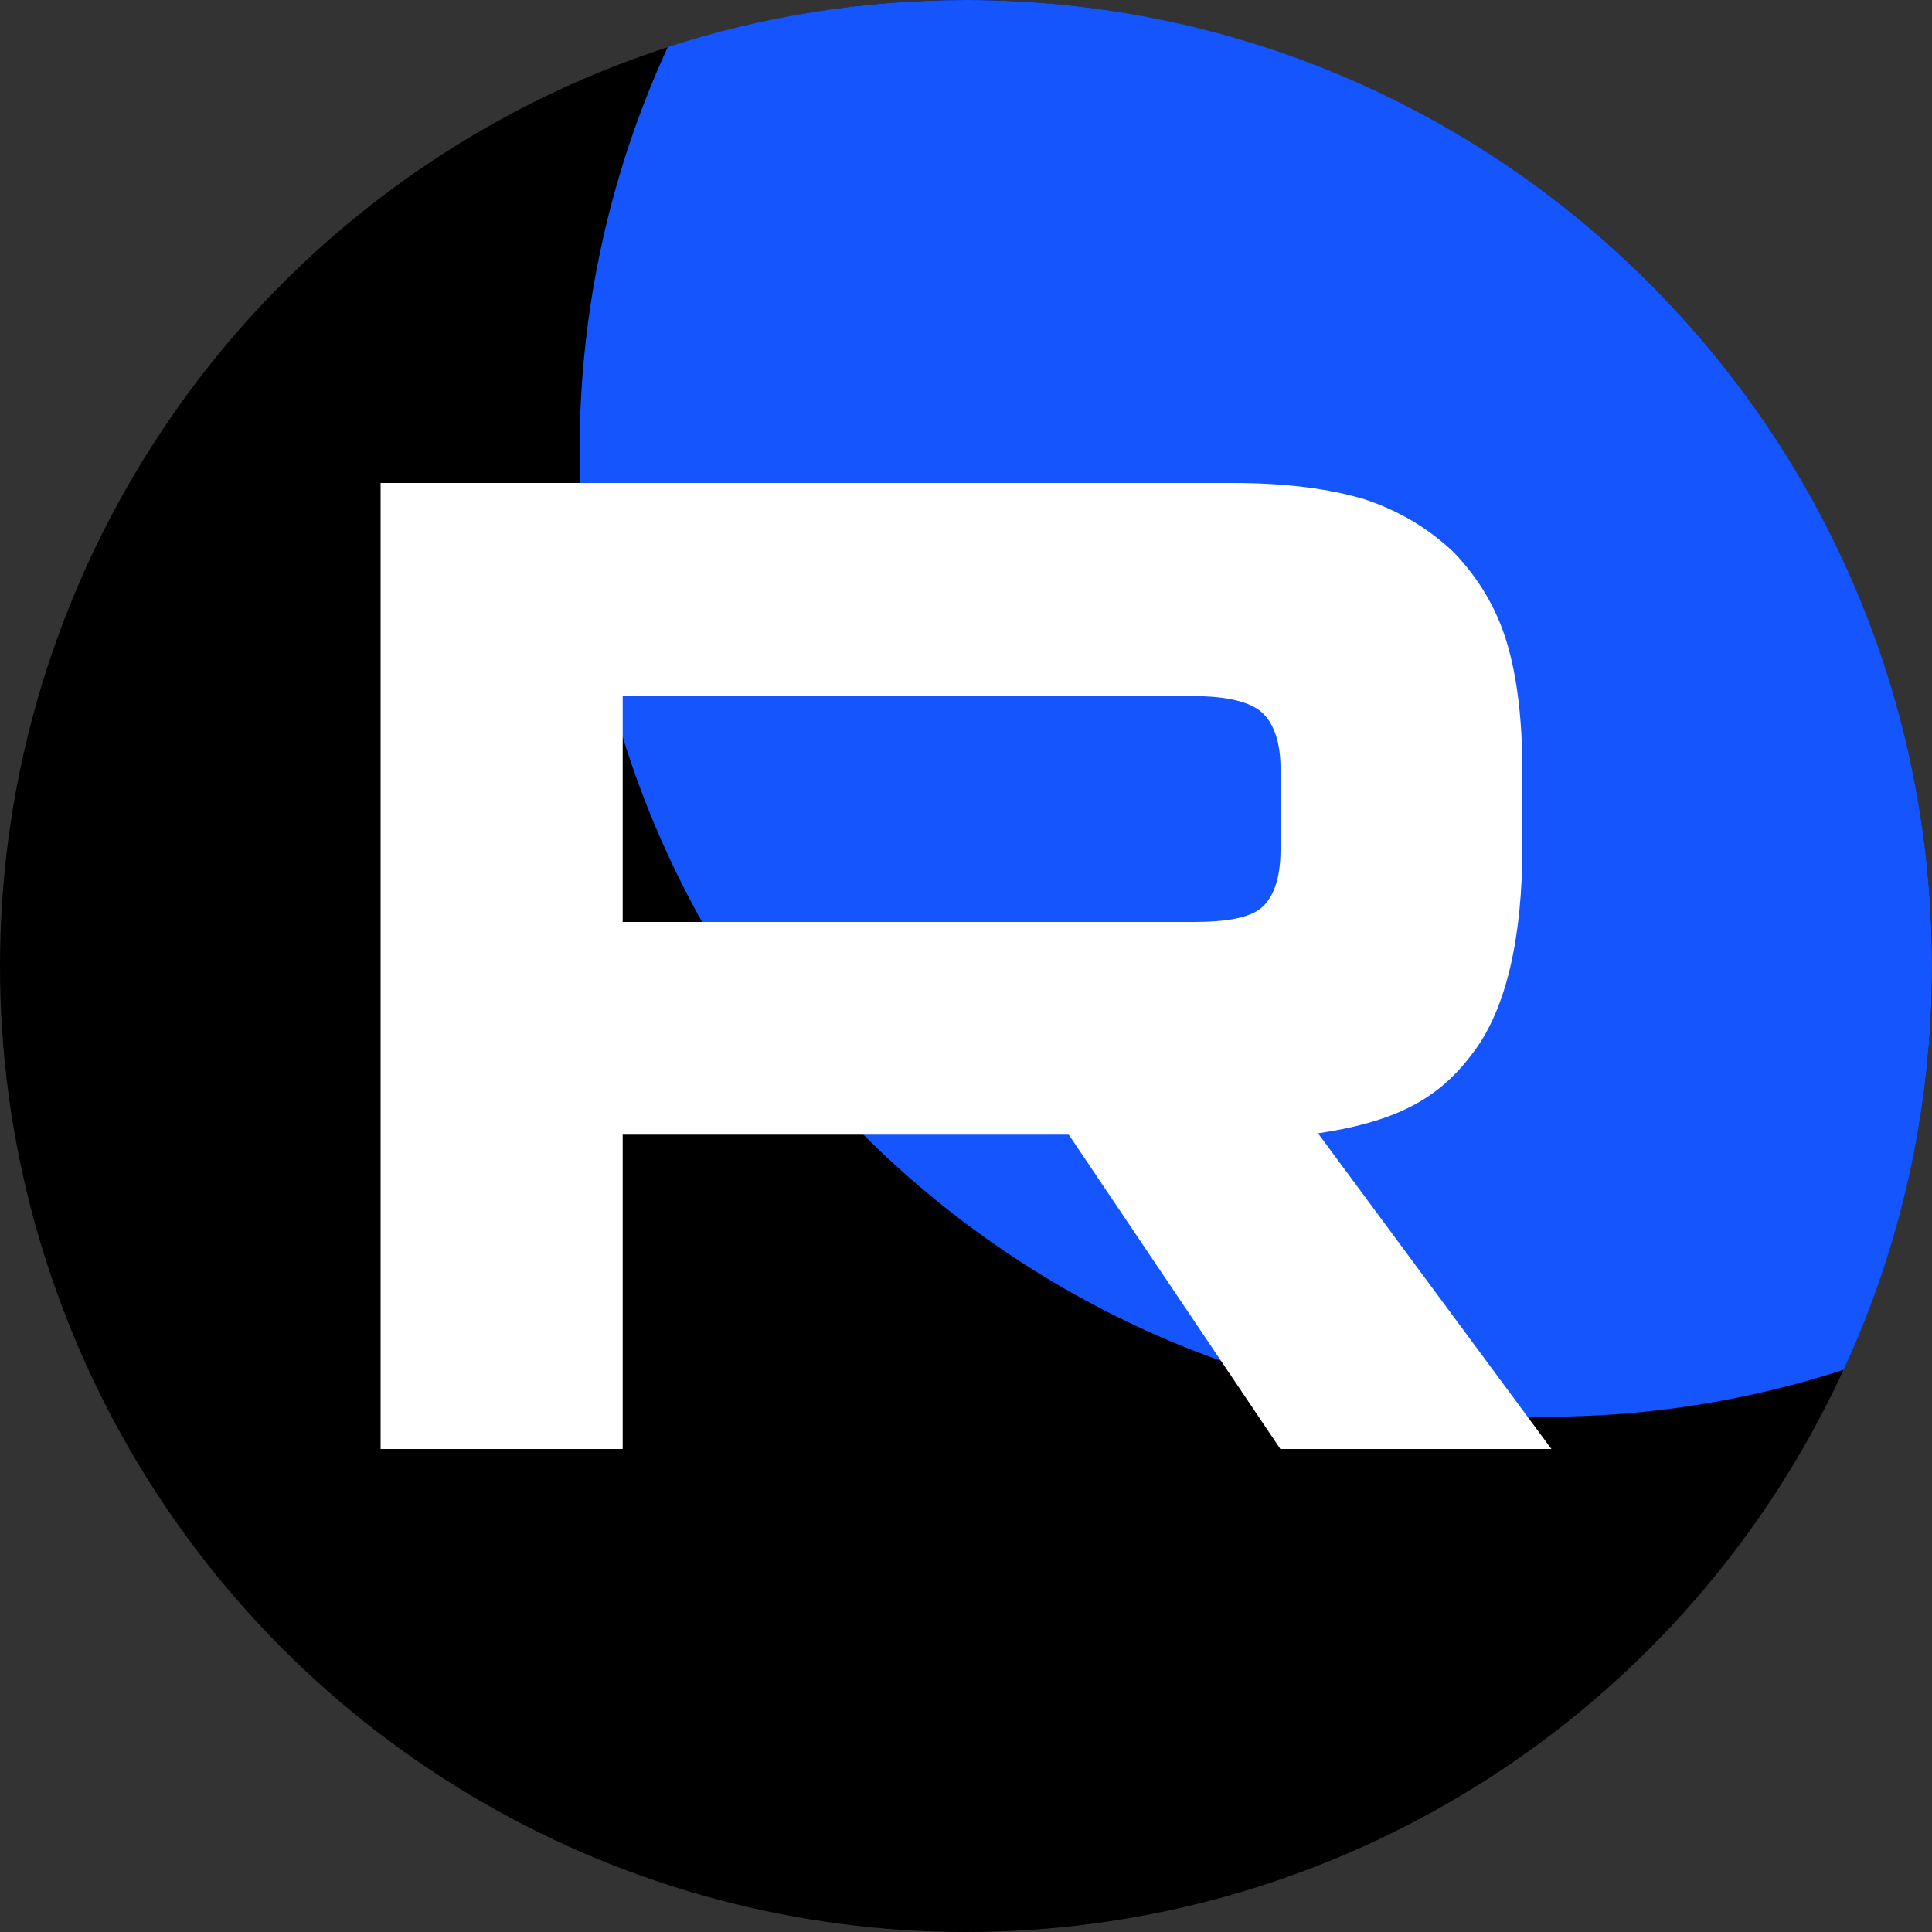
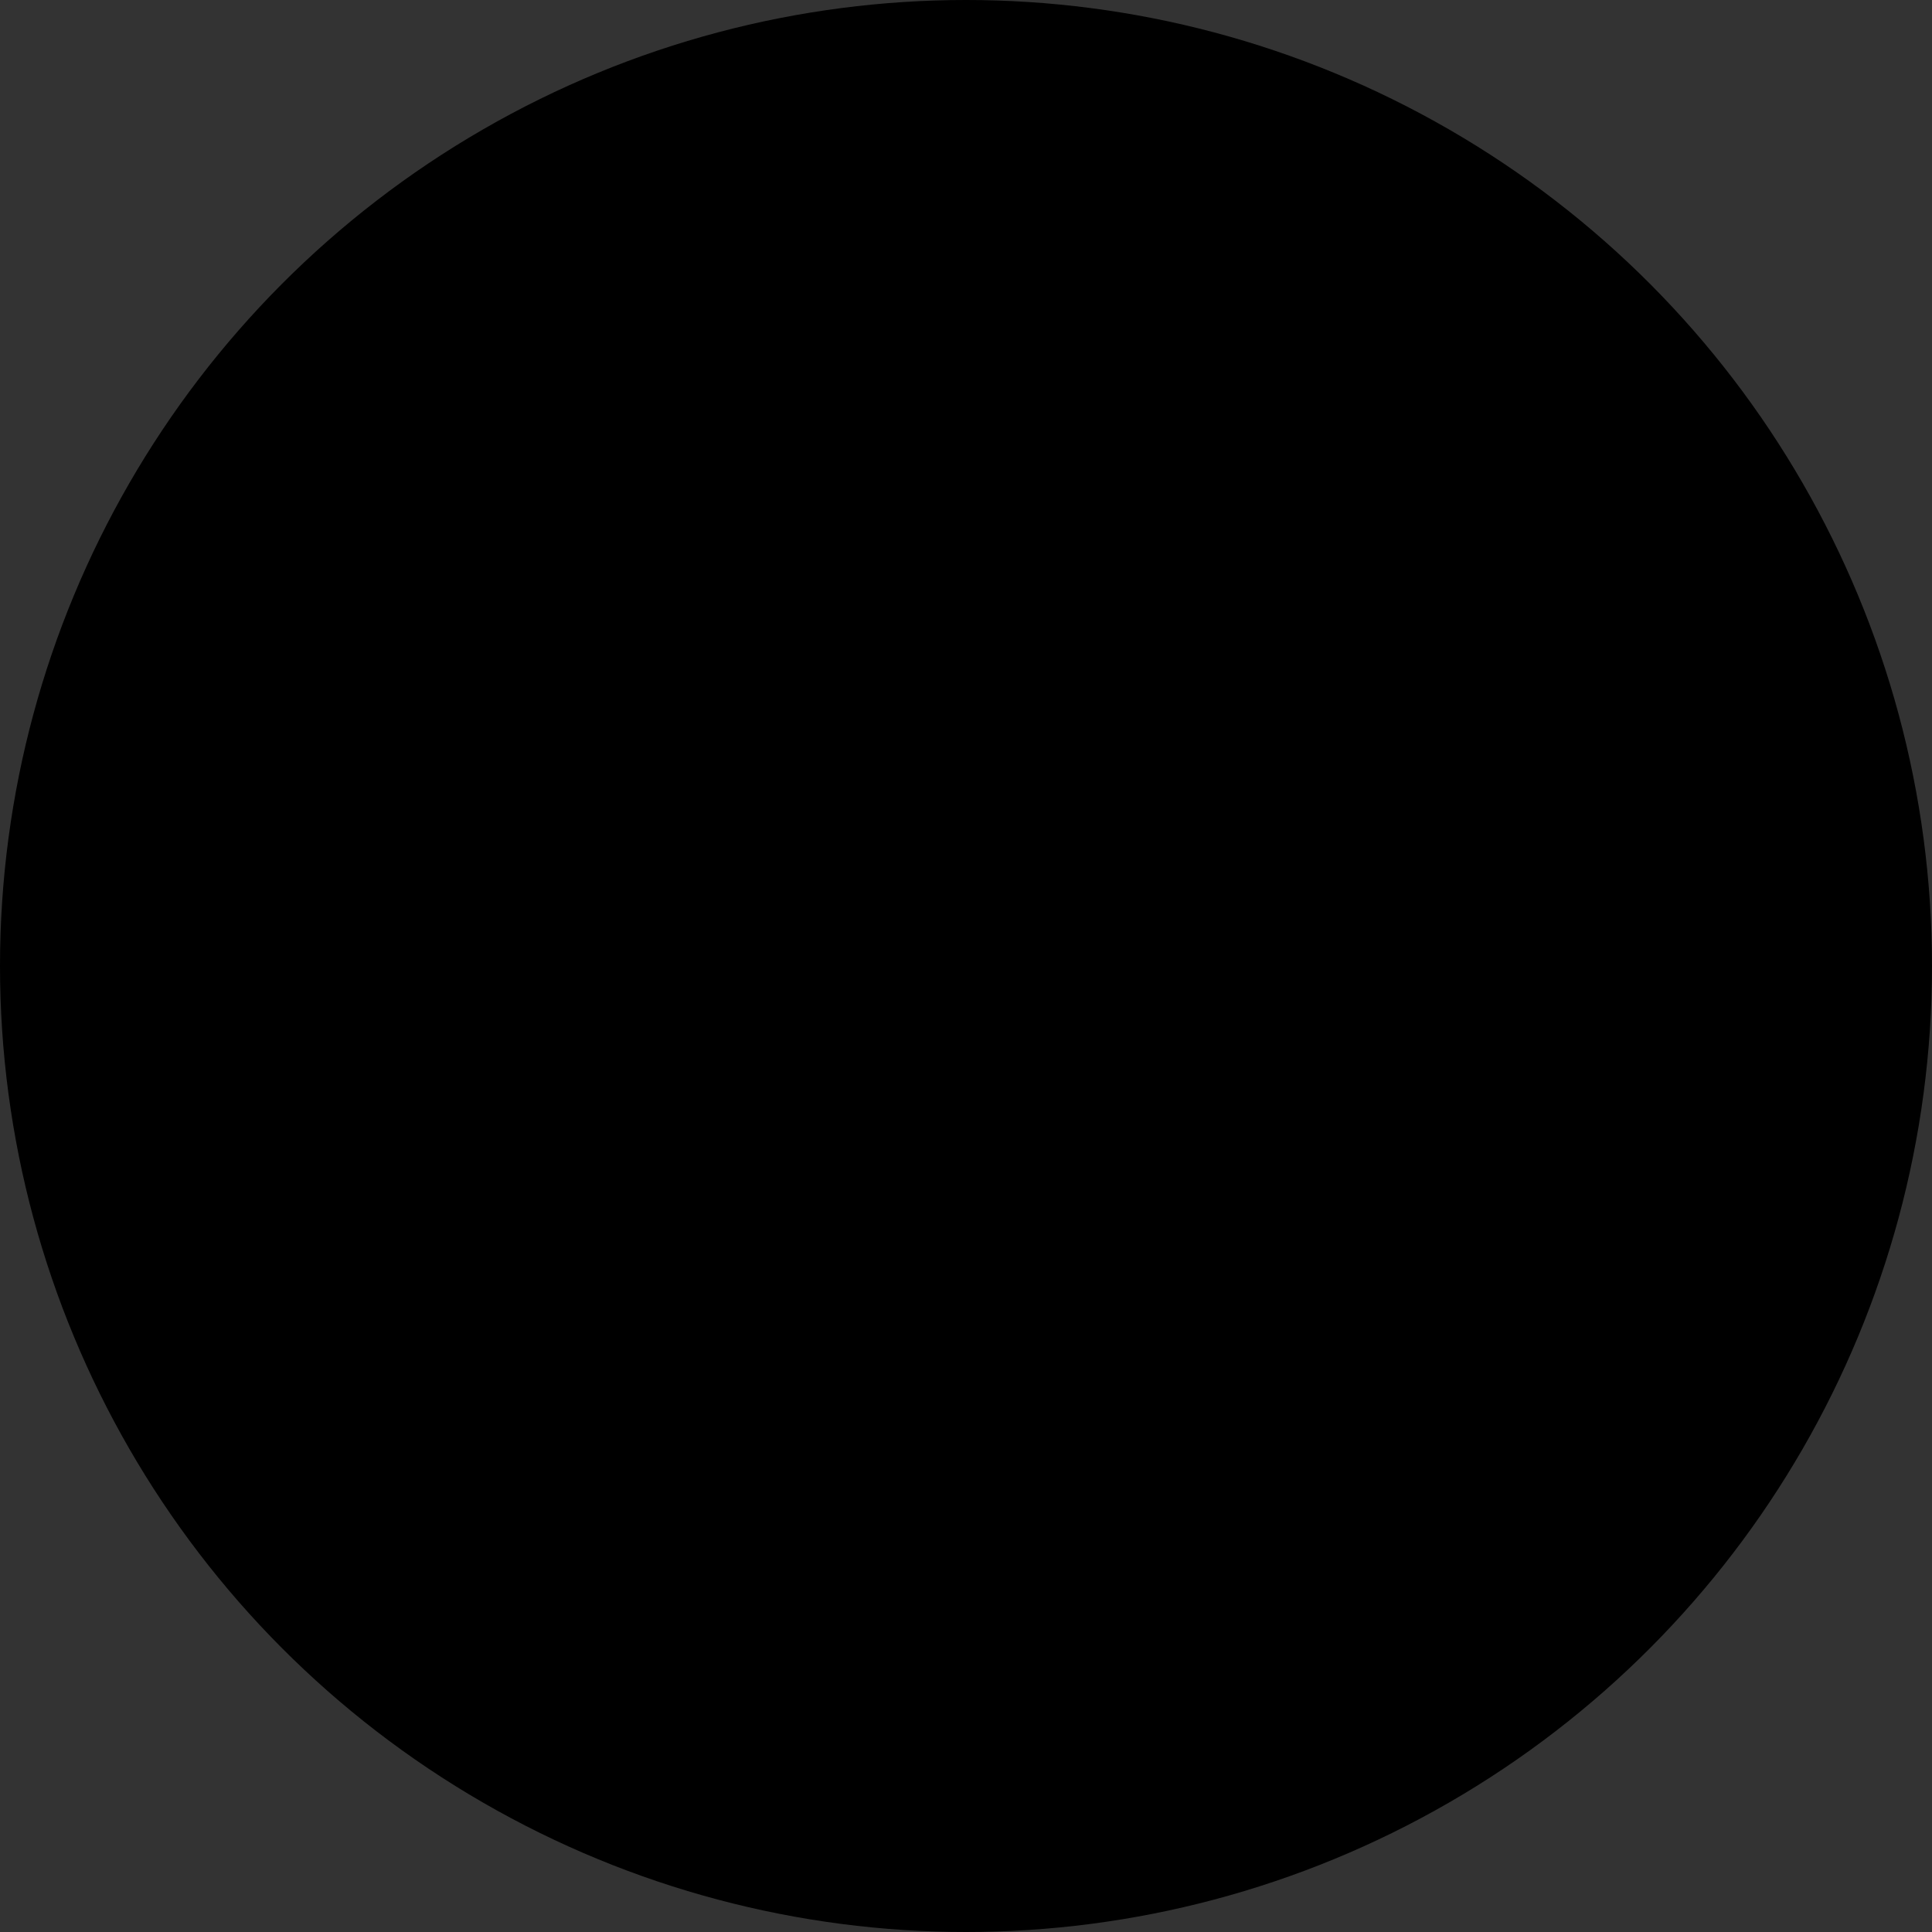
<svg xmlns="http://www.w3.org/2000/svg" width="30" height="30" viewBox="0 0 30 30" fill="none">
  <rect x="0" y="0" width="30" height="30" fill="#333333" stroke="none" />
  <circle cx="15" cy="15" r="15" fill="black" />
-   <path d="M15 0C23.284 0 30 6.716 30 15C30 17.239 29.508 19.362 28.629 21.27C27.171 21.743 25.616 22 24 22C15.716 22 9 15.284 9 7C9 4.761 9.491 2.637 10.37 0.729C11.828 0.256 13.384 0 15 0Z" fill="#1455FE" />
-   <path d="M18.531 14.316H9.669V10.809H18.531C19.05 10.809 19.41 10.899 19.59 11.058C19.77 11.217 19.884 11.508 19.884 11.934V13.194C19.884 13.644 19.773 13.935 19.59 14.094C19.41 14.25 19.05 14.316 18.531 14.316ZM19.14 7.5H5.91V22.5H9.669V17.619H16.596L19.881 22.5H24.09L20.466 17.598C21.801 17.4 22.401 16.989 22.896 16.317C23.391 15.642 23.64 14.562 23.64 13.125V12C23.64 11.145 23.55 10.47 23.391 9.954C23.232 9.438 22.965 8.988 22.581 8.583C22.176 8.199 21.726 7.932 21.186 7.752C20.646 7.59 19.971 7.5 19.14 7.5Z" fill="white" />
</svg>